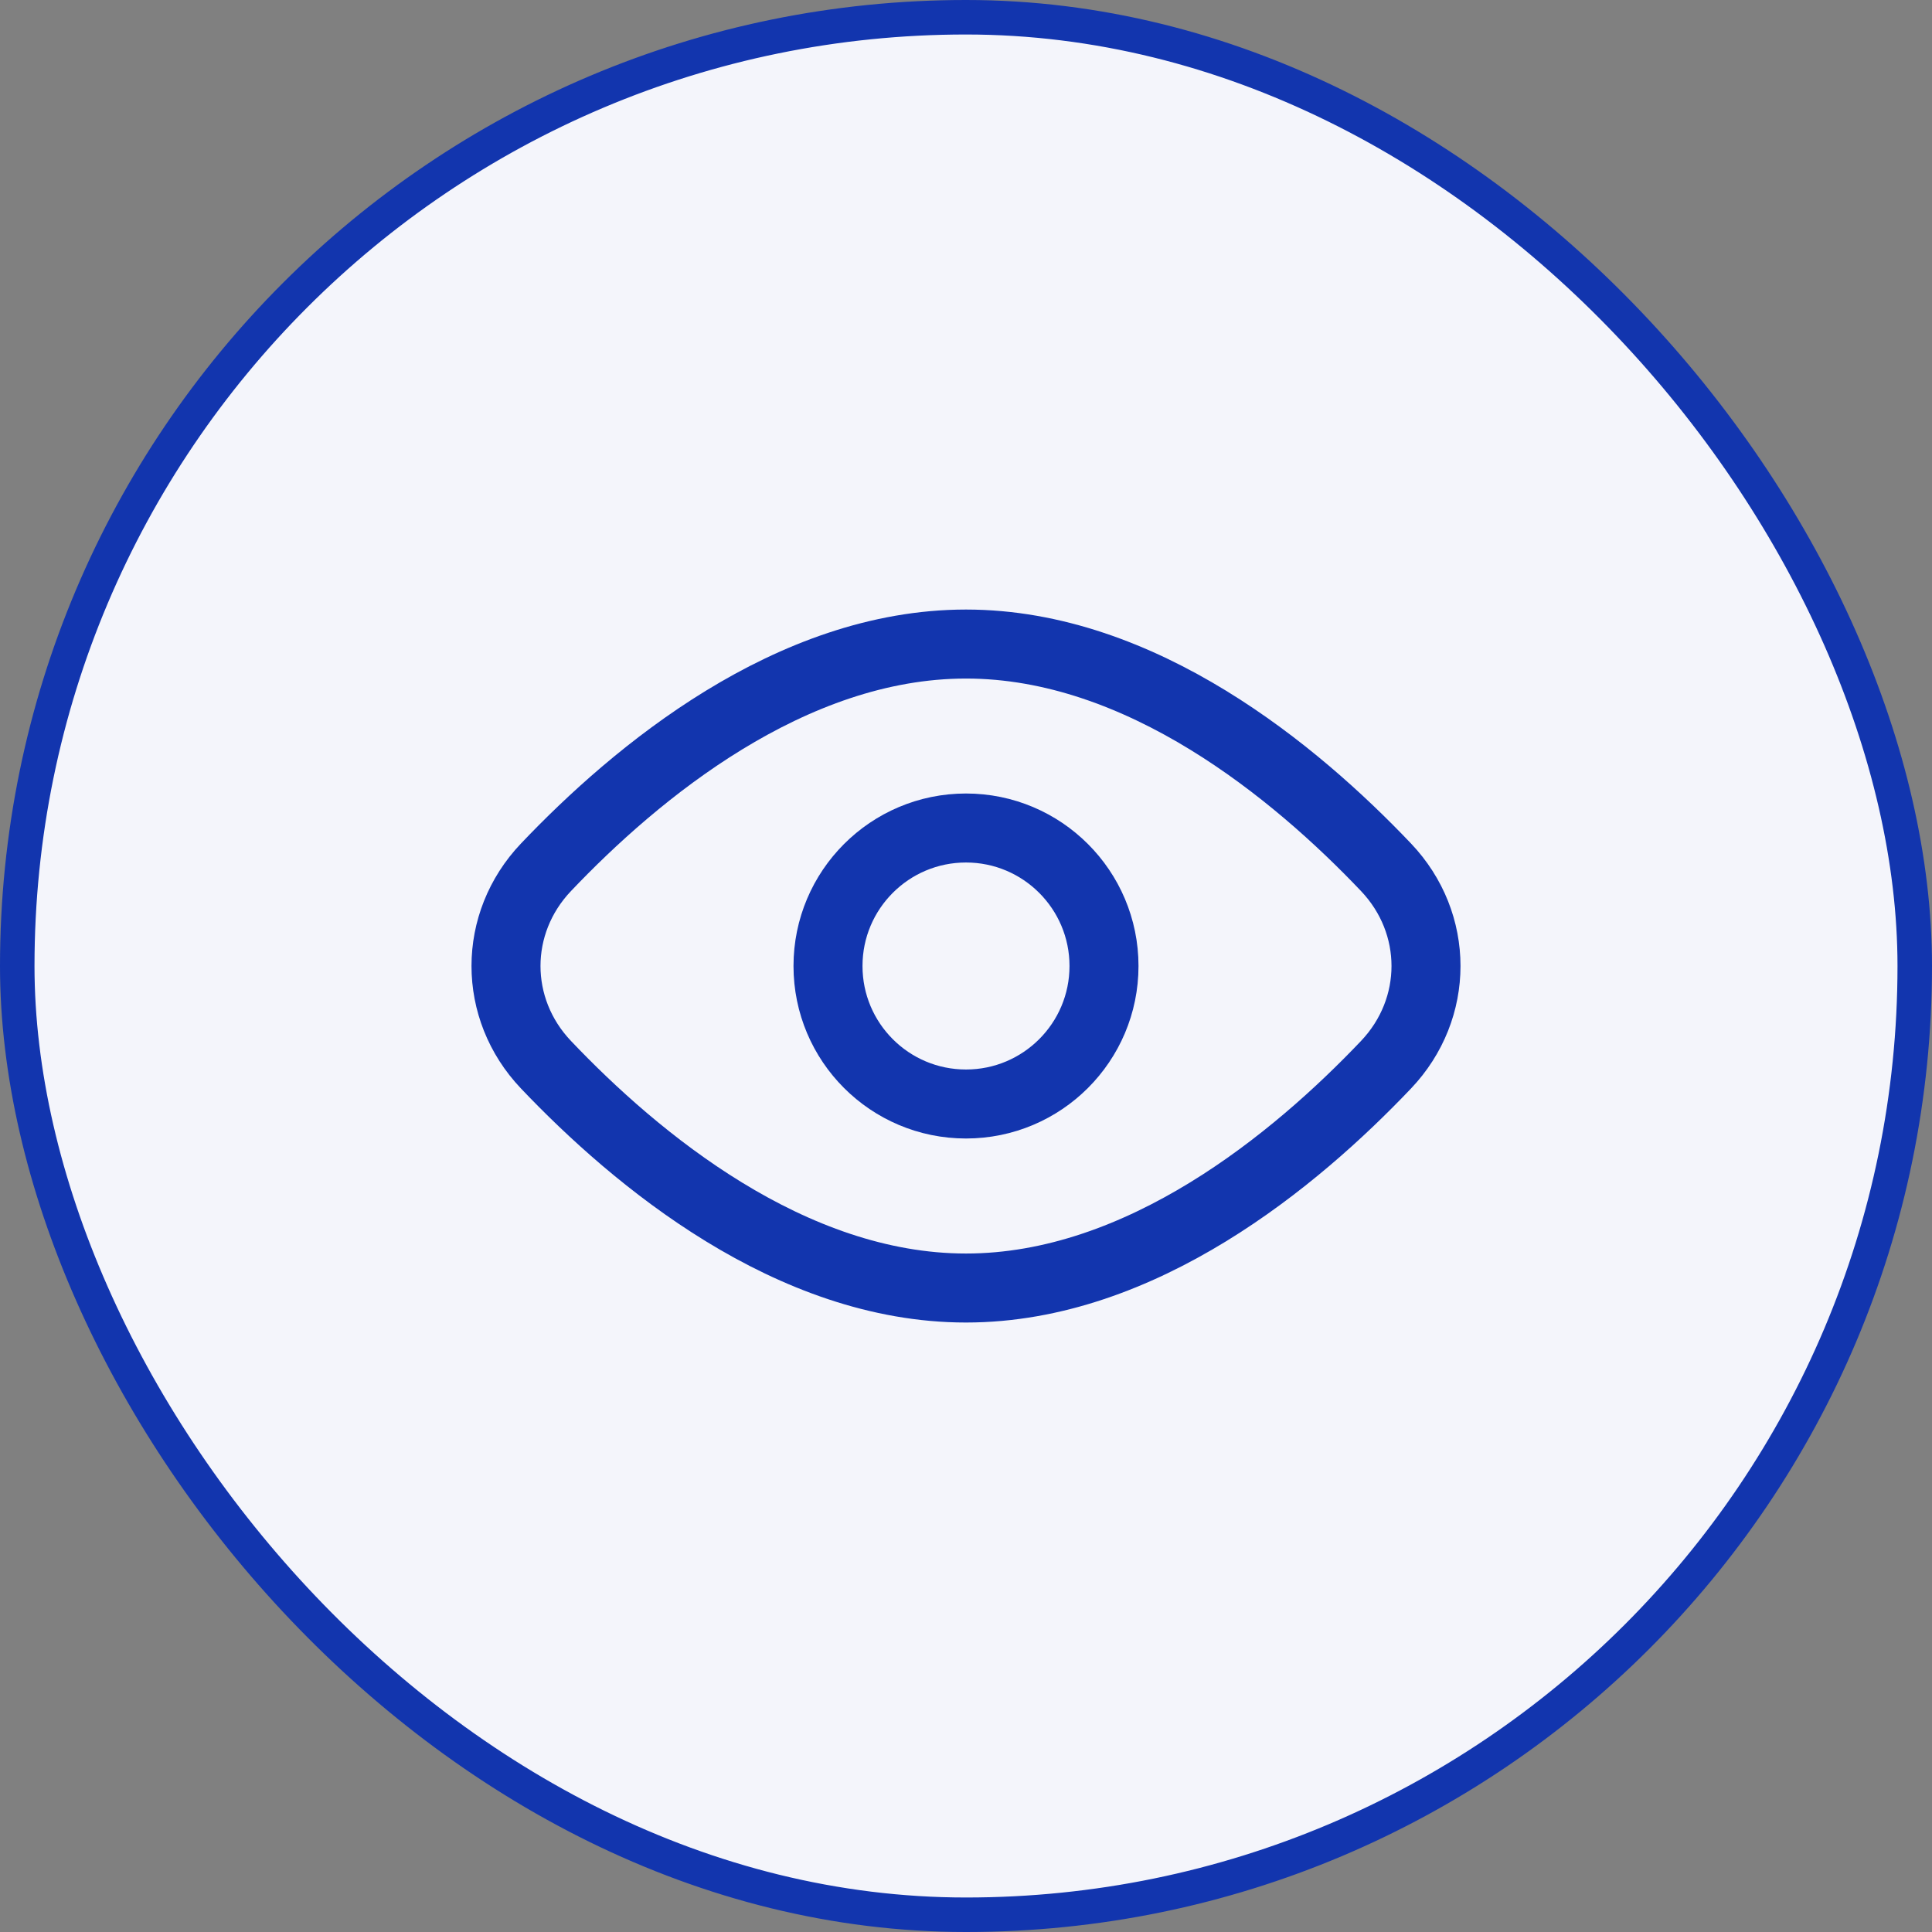
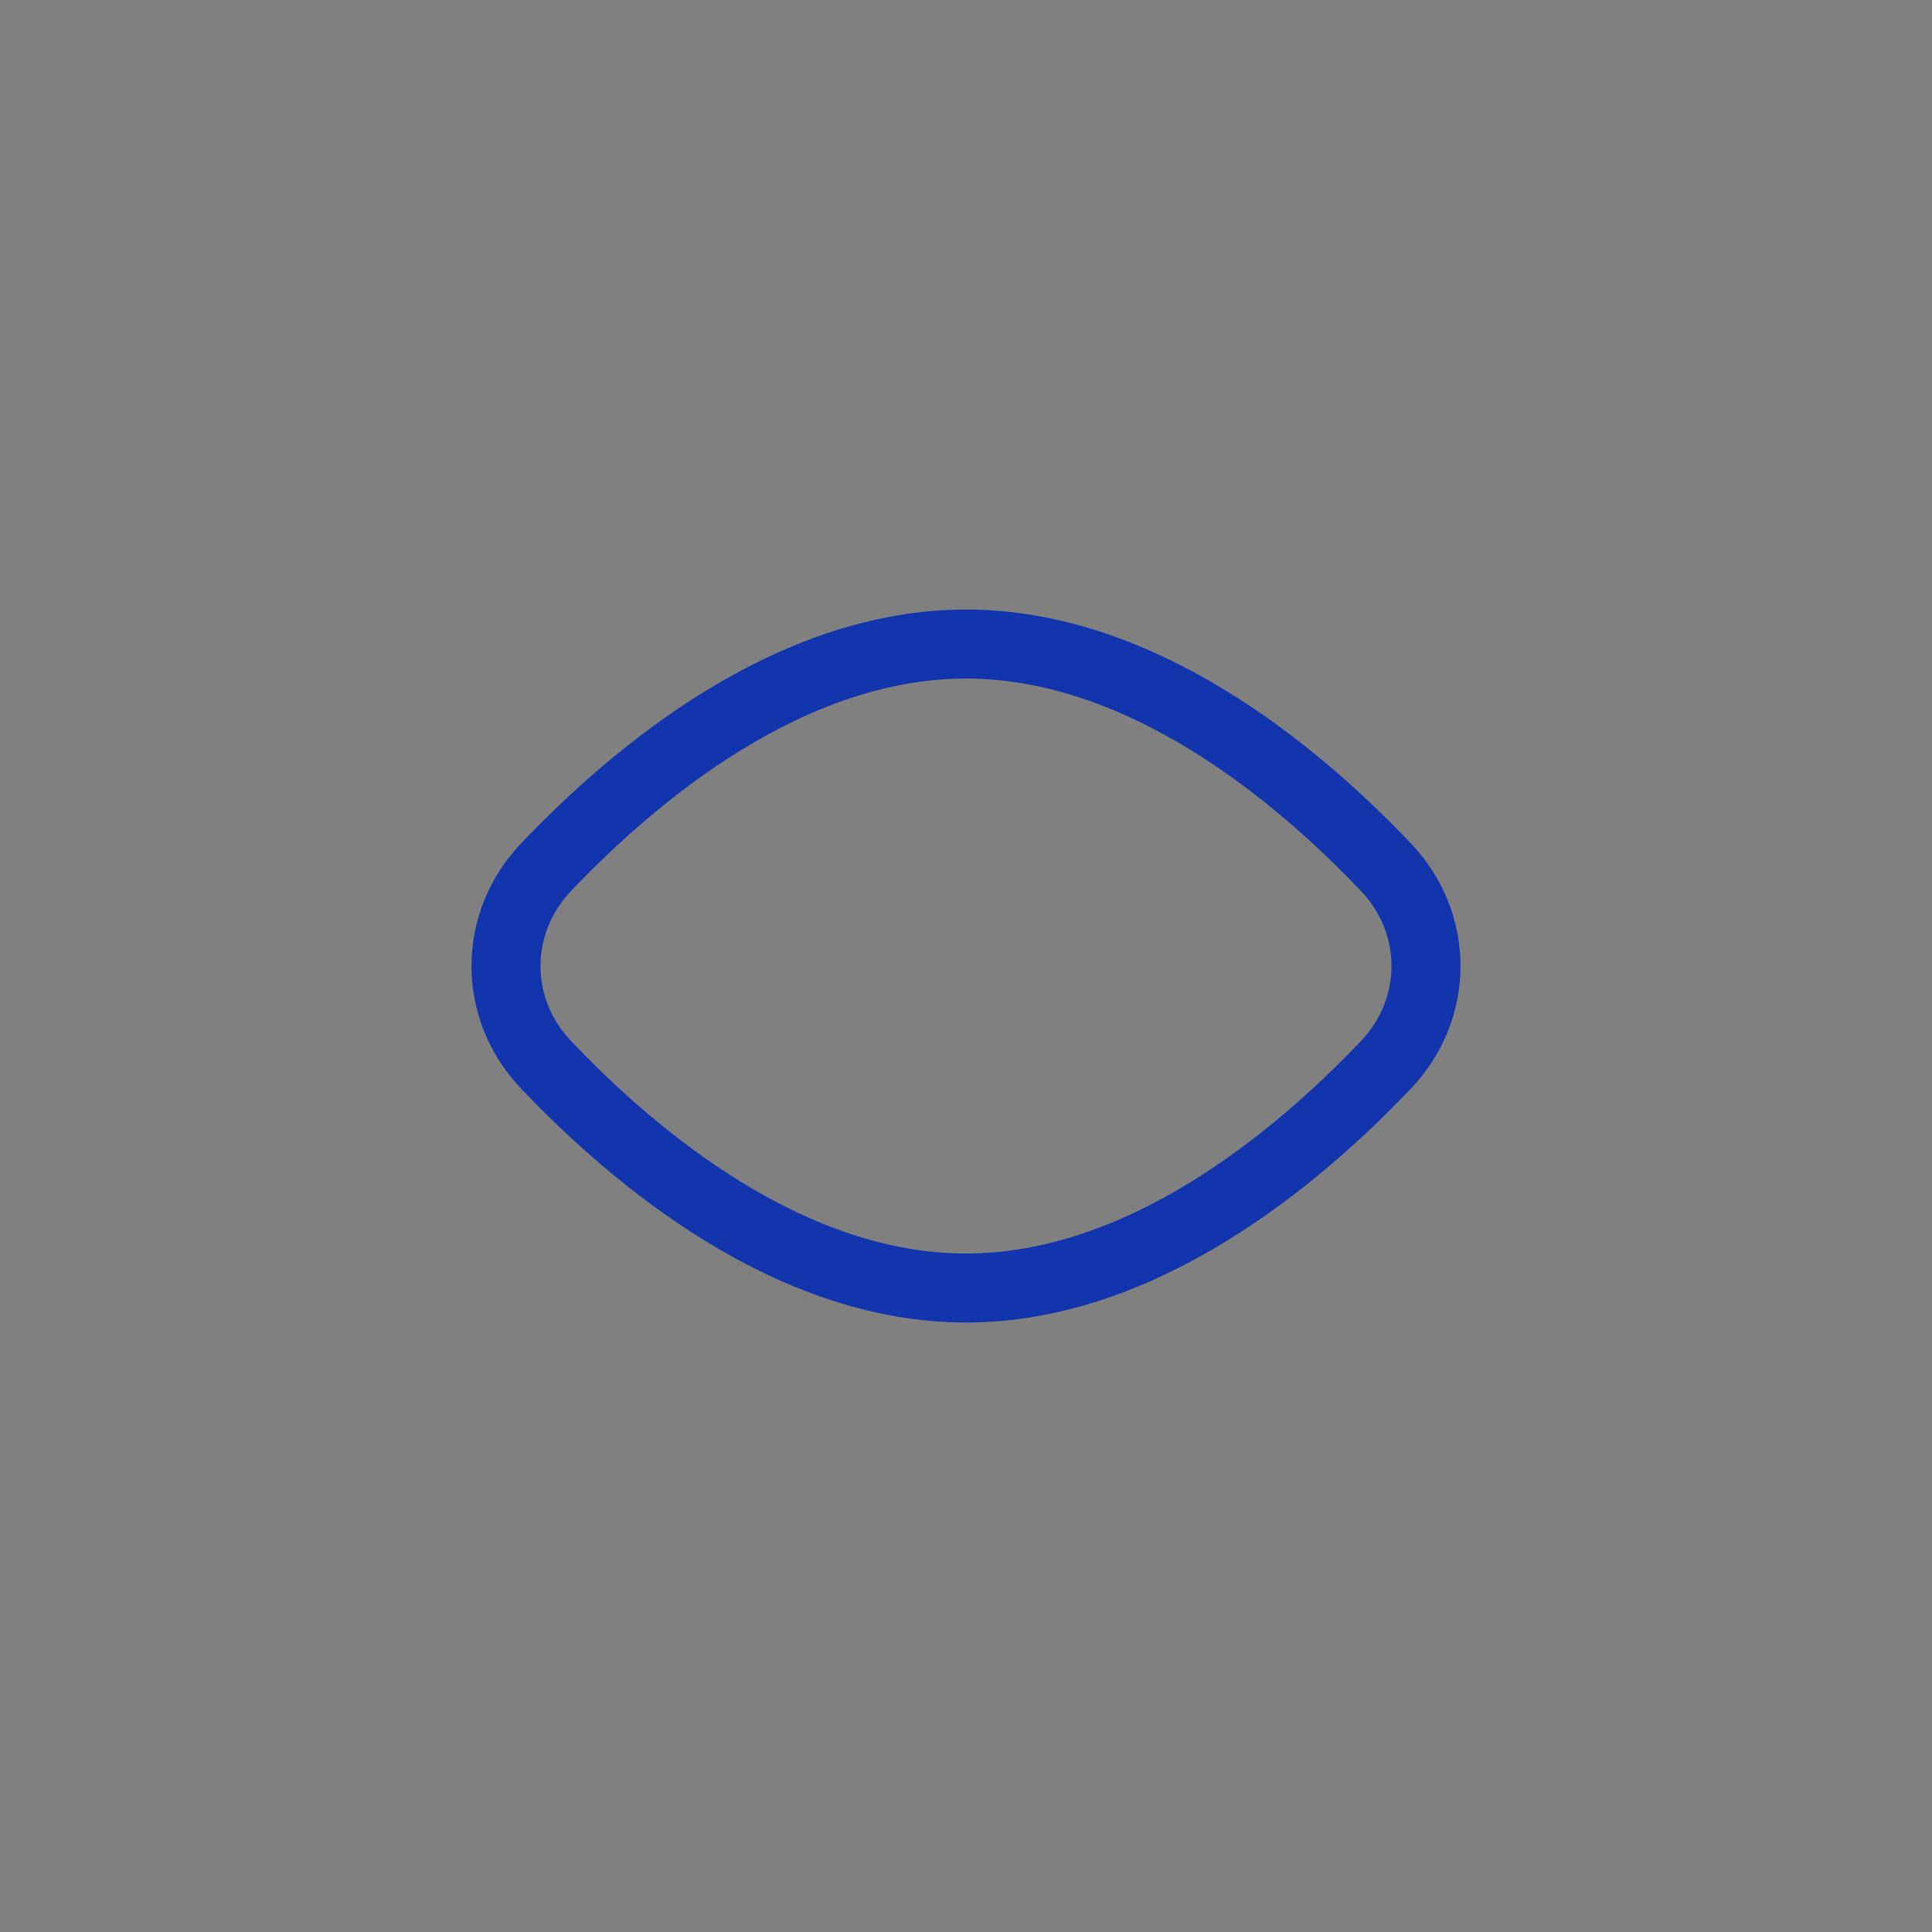
<svg xmlns="http://www.w3.org/2000/svg" width="28" height="28" viewBox="0 0 28 28" fill="none">
  <rect x="0" y="0" width="28" height="28" fill="#808080" stroke="none" />
-   <rect x="0.25" y="0.25" width="27.5" height="27.5" rx="13.75" fill="#1235AE" />
-   <rect x="0.25" y="0.25" width="27.5" height="27.5" rx="13.75" fill="white" fill-opacity="0.95" />
-   <rect x="0.25" y="0.25" width="27.5" height="27.5" rx="13.75" stroke="#1235AE" stroke-width="0.5" />
  <path d="M20.087 12.569C20.86 13.382 20.86 14.618 20.087 15.431C18.783 16.803 16.543 18.667 14 18.667C11.456 18.667 9.217 16.803 7.913 15.431C7.14 14.618 7.14 13.382 7.913 12.569C9.217 11.197 11.456 9.334 14 9.334C16.543 9.334 18.783 11.197 20.087 12.569Z" stroke="#1235AE" />
-   <path d="M16 14C16 15.105 15.104 16 14 16C12.895 16 12 15.105 12 14C12 12.896 12.895 12 14 12C15.104 12 16 12.896 16 14Z" stroke="#1235AE" />
</svg>